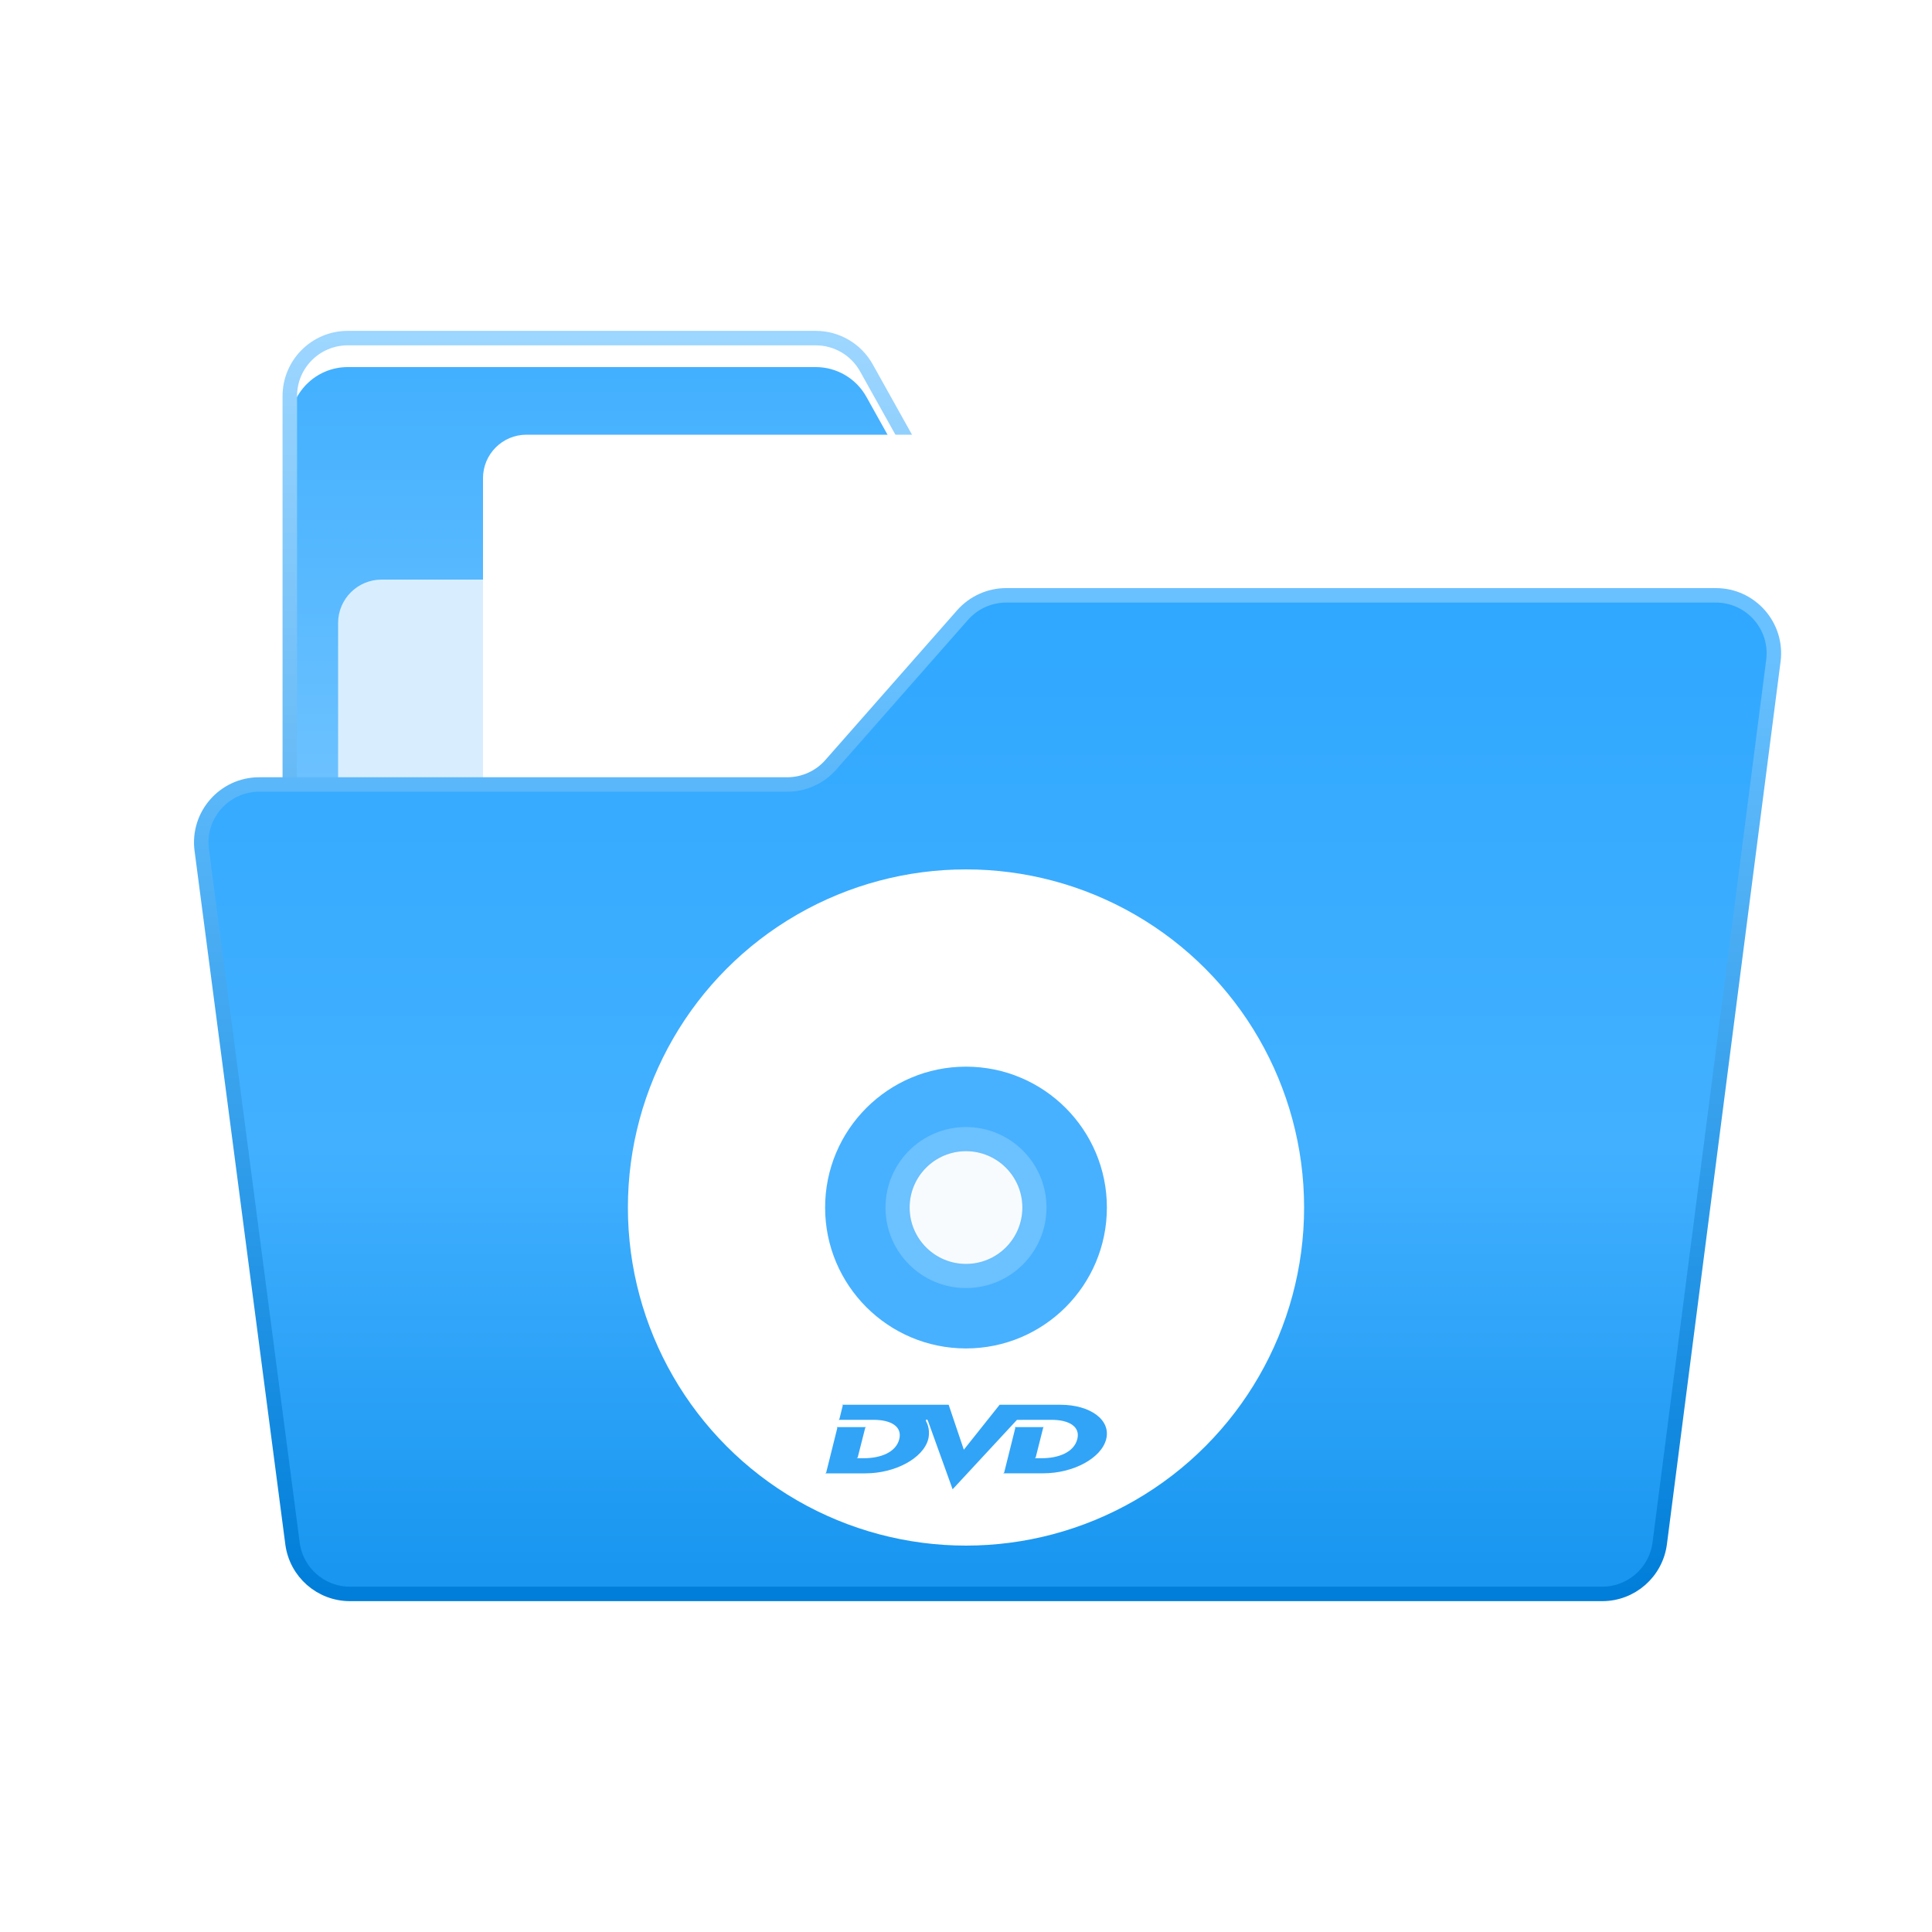
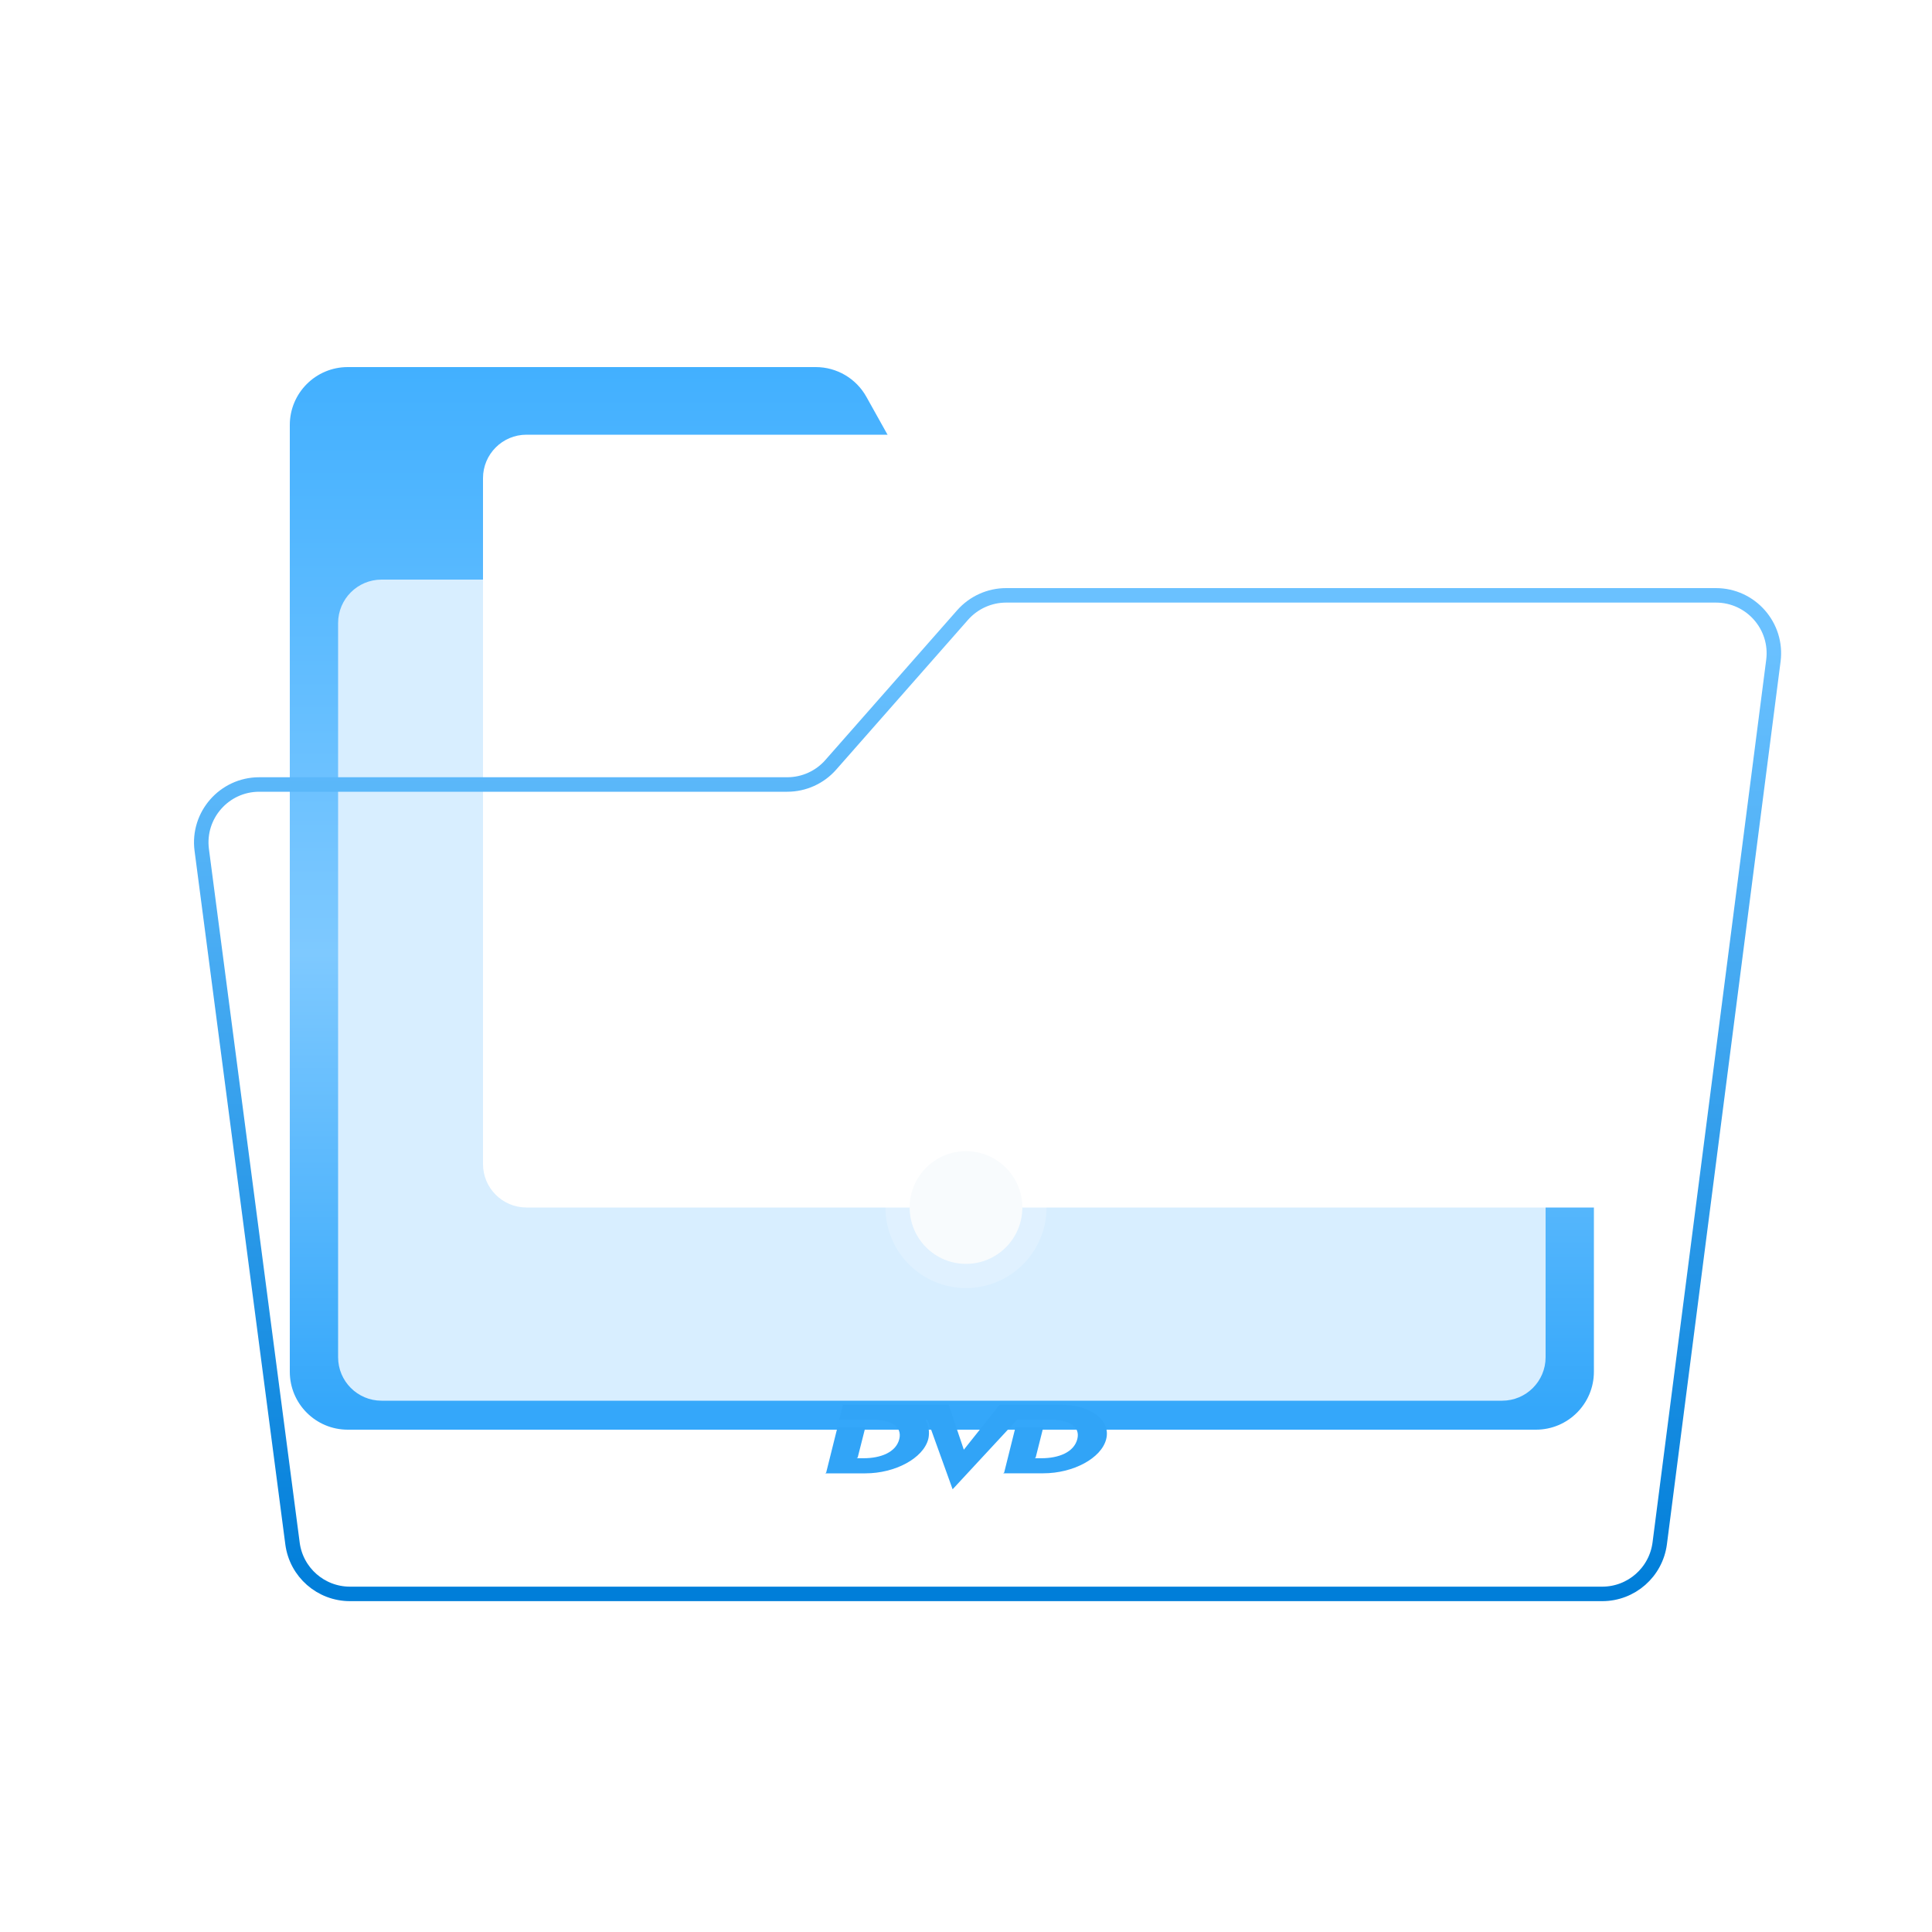
<svg xmlns="http://www.w3.org/2000/svg" width="40" height="40" viewBox="0 0 40 40" fill="none">
  <mask id="mask0_3178_25215" style="mask-type:alpha" maskUnits="userSpaceOnUse" x="0" y="0" width="40" height="40">
    <rect width="40" height="40" fill="#D9D9D9" />
  </mask>
  <g mask="url(#mask0_3178_25215)">
    <g filter="url(#filter0_i_3178_25215)">
      <path d="M6 27.8V8.2C6 7.537 6.537 7 7.2 7H16.889C17.324 7 17.725 7.235 17.937 7.615L19.08 9.662C19.292 10.041 19.693 10.277 20.128 10.277H31.8C32.463 10.277 33 10.814 33 11.477V27.8C33 28.463 32.463 29 31.8 29H7.2C6.537 29 6 28.463 6 27.8Z" fill="url(#paint0_linear_3178_25215)" />
    </g>
-     <path d="M6 27.8V8.2C6 7.537 6.537 7 7.2 7H16.889C17.324 7 17.725 7.235 17.937 7.615L19.08 9.662C19.292 10.041 19.693 10.277 20.128 10.277H31.8C32.463 10.277 33 10.814 33 11.477V27.8C33 28.463 32.463 29 31.8 29H7.2C6.537 29 6 28.463 6 27.8Z" stroke="url(#paint1_linear_3178_25215)" stroke-width="0.3" />
    <path d="M7 28.1V12.9C7 12.403 7.403 12 7.9 12H31.1C31.597 12 32 12.403 32 12.9V28.1C32 28.597 31.597 29 31.1 29H7.9C7.403 29 7 28.597 7 28.1Z" fill="#D8EEFF" />
    <g filter="url(#filter1_i_3178_25215)">
      <path d="M10 24.1V9.9C10 9.403 10.403 9 10.9 9H34.1C34.597 9 35 9.403 35 9.9V24.1C35 24.597 34.597 25 34.1 25H10.9C10.403 25 10 24.597 10 24.1Z" fill="white" />
    </g>
    <g filter="url(#filter2_di_3178_25215)">
-       <path d="M16.3 16.242H5.367C4.643 16.242 4.083 16.879 4.177 17.597L6.056 31.956C6.134 32.553 6.643 33 7.246 33H33.172C33.776 33 34.285 32.552 34.363 31.953L36.716 13.68C36.809 12.962 36.249 12.326 35.526 12.326H20.831C20.486 12.326 20.158 12.475 19.93 12.733L17.201 15.834C16.974 16.093 16.645 16.242 16.3 16.242Z" fill="url(#paint2_linear_3178_25215)" />
      <path d="M16.3 16.242H5.367C4.643 16.242 4.083 16.879 4.177 17.597L6.056 31.956C6.134 32.553 6.643 33 7.246 33H33.172C33.776 33 34.285 32.552 34.363 31.953L36.716 13.68C36.809 12.962 36.249 12.326 35.526 12.326H20.831C20.486 12.326 20.158 12.475 19.93 12.733L17.201 15.834C16.974 16.093 16.645 16.242 16.3 16.242Z" stroke="url(#paint3_linear_3178_25215)" stroke-width="0.3" />
    </g>
    <g filter="url(#filter3_i_3178_25215)">
-       <circle cx="20" cy="25" r="7" fill="white" />
-     </g>
+       </g>
    <path d="M19.641 29.084L19.955 30.015L20.696 29.084H21.954C22.57 29.084 23.002 29.395 22.903 29.794C22.804 30.193 22.216 30.503 21.603 30.503H20.768C20.768 30.503 20.787 30.497 20.791 30.485C20.824 30.349 21.017 29.579 21.02 29.567C21.023 29.552 21.006 29.547 21.006 29.547H21.612C21.612 29.547 21.601 29.547 21.596 29.567C21.544 29.768 21.494 29.969 21.444 30.171C21.441 30.185 21.422 30.191 21.422 30.191H21.567C21.911 30.191 22.236 30.071 22.305 29.793C22.368 29.54 22.14 29.396 21.769 29.396H21.635L21.055 29.397L19.723 30.834L19.214 29.422C19.214 29.422 19.209 29.413 19.205 29.401C19.203 29.397 19.191 29.386 19.178 29.392C19.169 29.397 19.168 29.409 19.169 29.413C19.174 29.423 19.174 29.425 19.175 29.429C19.251 29.564 19.237 29.72 19.219 29.794C19.116 30.192 18.532 30.504 17.918 30.504H17.084C17.084 30.504 17.103 30.497 17.106 30.485C17.14 30.348 17.334 29.575 17.335 29.567C17.337 29.554 17.322 29.547 17.322 29.547H17.932C17.932 29.547 17.915 29.553 17.912 29.567C17.908 29.578 17.785 30.063 17.759 30.171C17.756 30.185 17.735 30.191 17.735 30.191H17.884C18.228 30.191 18.551 30.071 18.619 29.794C18.681 29.54 18.456 29.396 18.086 29.396H17.36C17.36 29.396 17.377 29.388 17.38 29.376C17.396 29.312 17.446 29.111 17.448 29.101C17.451 29.091 17.434 29.084 17.434 29.084H19.641V29.084Z" fill="#31A4F7" />
-     <circle cx="20" cy="25.001" r="2.917" fill="#47B1FF" />
    <circle cx="20" cy="25.001" r="1.167" fill="#F8FBFD" />
    <circle cx="20" cy="25.001" r="1.417" stroke="white" stroke-opacity="0.2" stroke-width="0.5" />
  </g>
  <defs>
    <filter id="filter0_i_3178_25215" x="5.85" y="6.85" width="27.3" height="22.901" filterUnits="userSpaceOnUse" color-interpolation-filters="sRGB">
      <feFlood flood-opacity="0" result="BackgroundImageFix" />
      <feBlend mode="normal" in="SourceGraphic" in2="BackgroundImageFix" result="shape" />
      <feColorMatrix in="SourceAlpha" type="matrix" values="0 0 0 0 0 0 0 0 0 0 0 0 0 0 0 0 0 0 127 0" result="hardAlpha" />
      <feOffset dy="0.6" />
      <feGaussianBlur stdDeviation="3.6" />
      <feComposite in2="hardAlpha" operator="arithmetic" k2="-1" k3="1" />
      <feColorMatrix type="matrix" values="0 0 0 0 0.259 0 0 0 0 0.69 0 0 0 0 1 0 0 0 0.56 0" />
      <feBlend mode="normal" in2="shape" result="effect1_innerShadow_3178_25215" />
    </filter>
    <filter id="filter1_i_3178_25215" x="10" y="9" width="25" height="16" filterUnits="userSpaceOnUse" color-interpolation-filters="sRGB">
      <feFlood flood-opacity="0" result="BackgroundImageFix" />
      <feBlend mode="normal" in="SourceGraphic" in2="BackgroundImageFix" result="shape" />
      <feColorMatrix in="SourceAlpha" type="matrix" values="0 0 0 0 0 0 0 0 0 0 0 0 0 0 0 0 0 0 127 0" result="hardAlpha" />
      <feOffset />
      <feGaussianBlur stdDeviation="2" />
      <feComposite in2="hardAlpha" operator="arithmetic" k2="-1" k3="1" />
      <feColorMatrix type="matrix" values="0 0 0 0 0.255 0 0 0 0 0.69 0 0 0 0 1 0 0 0 0.15 0" />
      <feBlend mode="normal" in2="shape" result="effect1_innerShadow_3178_25215" />
    </filter>
    <filter id="filter2_di_3178_25215" x="2.517" y="10.076" width="35.859" height="23.975" filterUnits="userSpaceOnUse" color-interpolation-filters="sRGB">
      <feFlood flood-opacity="0" result="BackgroundImageFix" />
      <feColorMatrix in="SourceAlpha" type="matrix" values="0 0 0 0 0 0 0 0 0 0 0 0 0 0 0 0 0 0 127 0" result="hardAlpha" />
      <feOffset dy="-0.6" />
      <feGaussianBlur stdDeviation="0.75" />
      <feComposite in2="hardAlpha" operator="out" />
      <feColorMatrix type="matrix" values="0 0 0 0 0 0 0 0 0 0 0 0 0 0 0 0 0 0 0.15 0" />
      <feBlend mode="normal" in2="BackgroundImageFix" result="effect1_dropShadow_3178_25215" />
      <feBlend mode="normal" in="SourceGraphic" in2="effect1_dropShadow_3178_25215" result="shape" />
      <feColorMatrix in="SourceAlpha" type="matrix" values="0 0 0 0 0 0 0 0 0 0 0 0 0 0 0 0 0 0 127 0" result="hardAlpha" />
      <feOffset dy="0.6" />
      <feGaussianBlur stdDeviation="3.6" />
      <feComposite in2="hardAlpha" operator="arithmetic" k2="-1" k3="1" />
      <feColorMatrix type="matrix" values="0 0 0 0 0.492 0 0 0 0 0.785 0 0 0 0 1 0 0 0 1 0" />
      <feBlend mode="normal" in2="shape" result="effect2_innerShadow_3178_25215" />
    </filter>
    <filter id="filter3_i_3178_25215" x="13" y="18" width="14" height="14" filterUnits="userSpaceOnUse" color-interpolation-filters="sRGB">
      <feFlood flood-opacity="0" result="BackgroundImageFix" />
      <feBlend mode="normal" in="SourceGraphic" in2="BackgroundImageFix" result="shape" />
      <feColorMatrix in="SourceAlpha" type="matrix" values="0 0 0 0 0 0 0 0 0 0 0 0 0 0 0 0 0 0 127 0" result="hardAlpha" />
      <feOffset />
      <feGaussianBlur stdDeviation="2" />
      <feComposite in2="hardAlpha" operator="arithmetic" k2="-1" k3="1" />
      <feColorMatrix type="matrix" values="0 0 0 0 0.231 0 0 0 0 0.659 0 0 0 0 0.965 0 0 0 0.12 0" />
      <feBlend mode="normal" in2="shape" result="effect1_innerShadow_3178_25215" />
    </filter>
    <linearGradient id="paint0_linear_3178_25215" x1="19.5" y1="7" x2="19.5" y2="29" gradientUnits="userSpaceOnUse">
      <stop stop-color="#42B0FF" />
      <stop offset="0.552" stop-color="#7EC9FF" />
      <stop offset="0.984" stop-color="#34A7FA" />
    </linearGradient>
    <linearGradient id="paint1_linear_3178_25215" x1="19.5" y1="7" x2="19.5" y2="29" gradientUnits="userSpaceOnUse">
      <stop stop-color="#9DD6FF" />
      <stop offset="1" stop-color="#1792EA" />
    </linearGradient>
    <linearGradient id="paint2_linear_3178_25215" x1="20.445" y1="12.326" x2="20.445" y2="33" gradientUnits="userSpaceOnUse">
      <stop stop-color="#2FA8FF" />
      <stop offset="0.552" stop-color="#42B0FF" />
      <stop offset="0.984" stop-color="#1896F0" />
    </linearGradient>
    <linearGradient id="paint3_linear_3178_25215" x1="20.445" y1="12.326" x2="20.445" y2="33" gradientUnits="userSpaceOnUse">
      <stop offset="0.047" stop-color="#6AC1FF" />
      <stop offset="1" stop-color="#007ED9" />
    </linearGradient>
  </defs>
</svg>